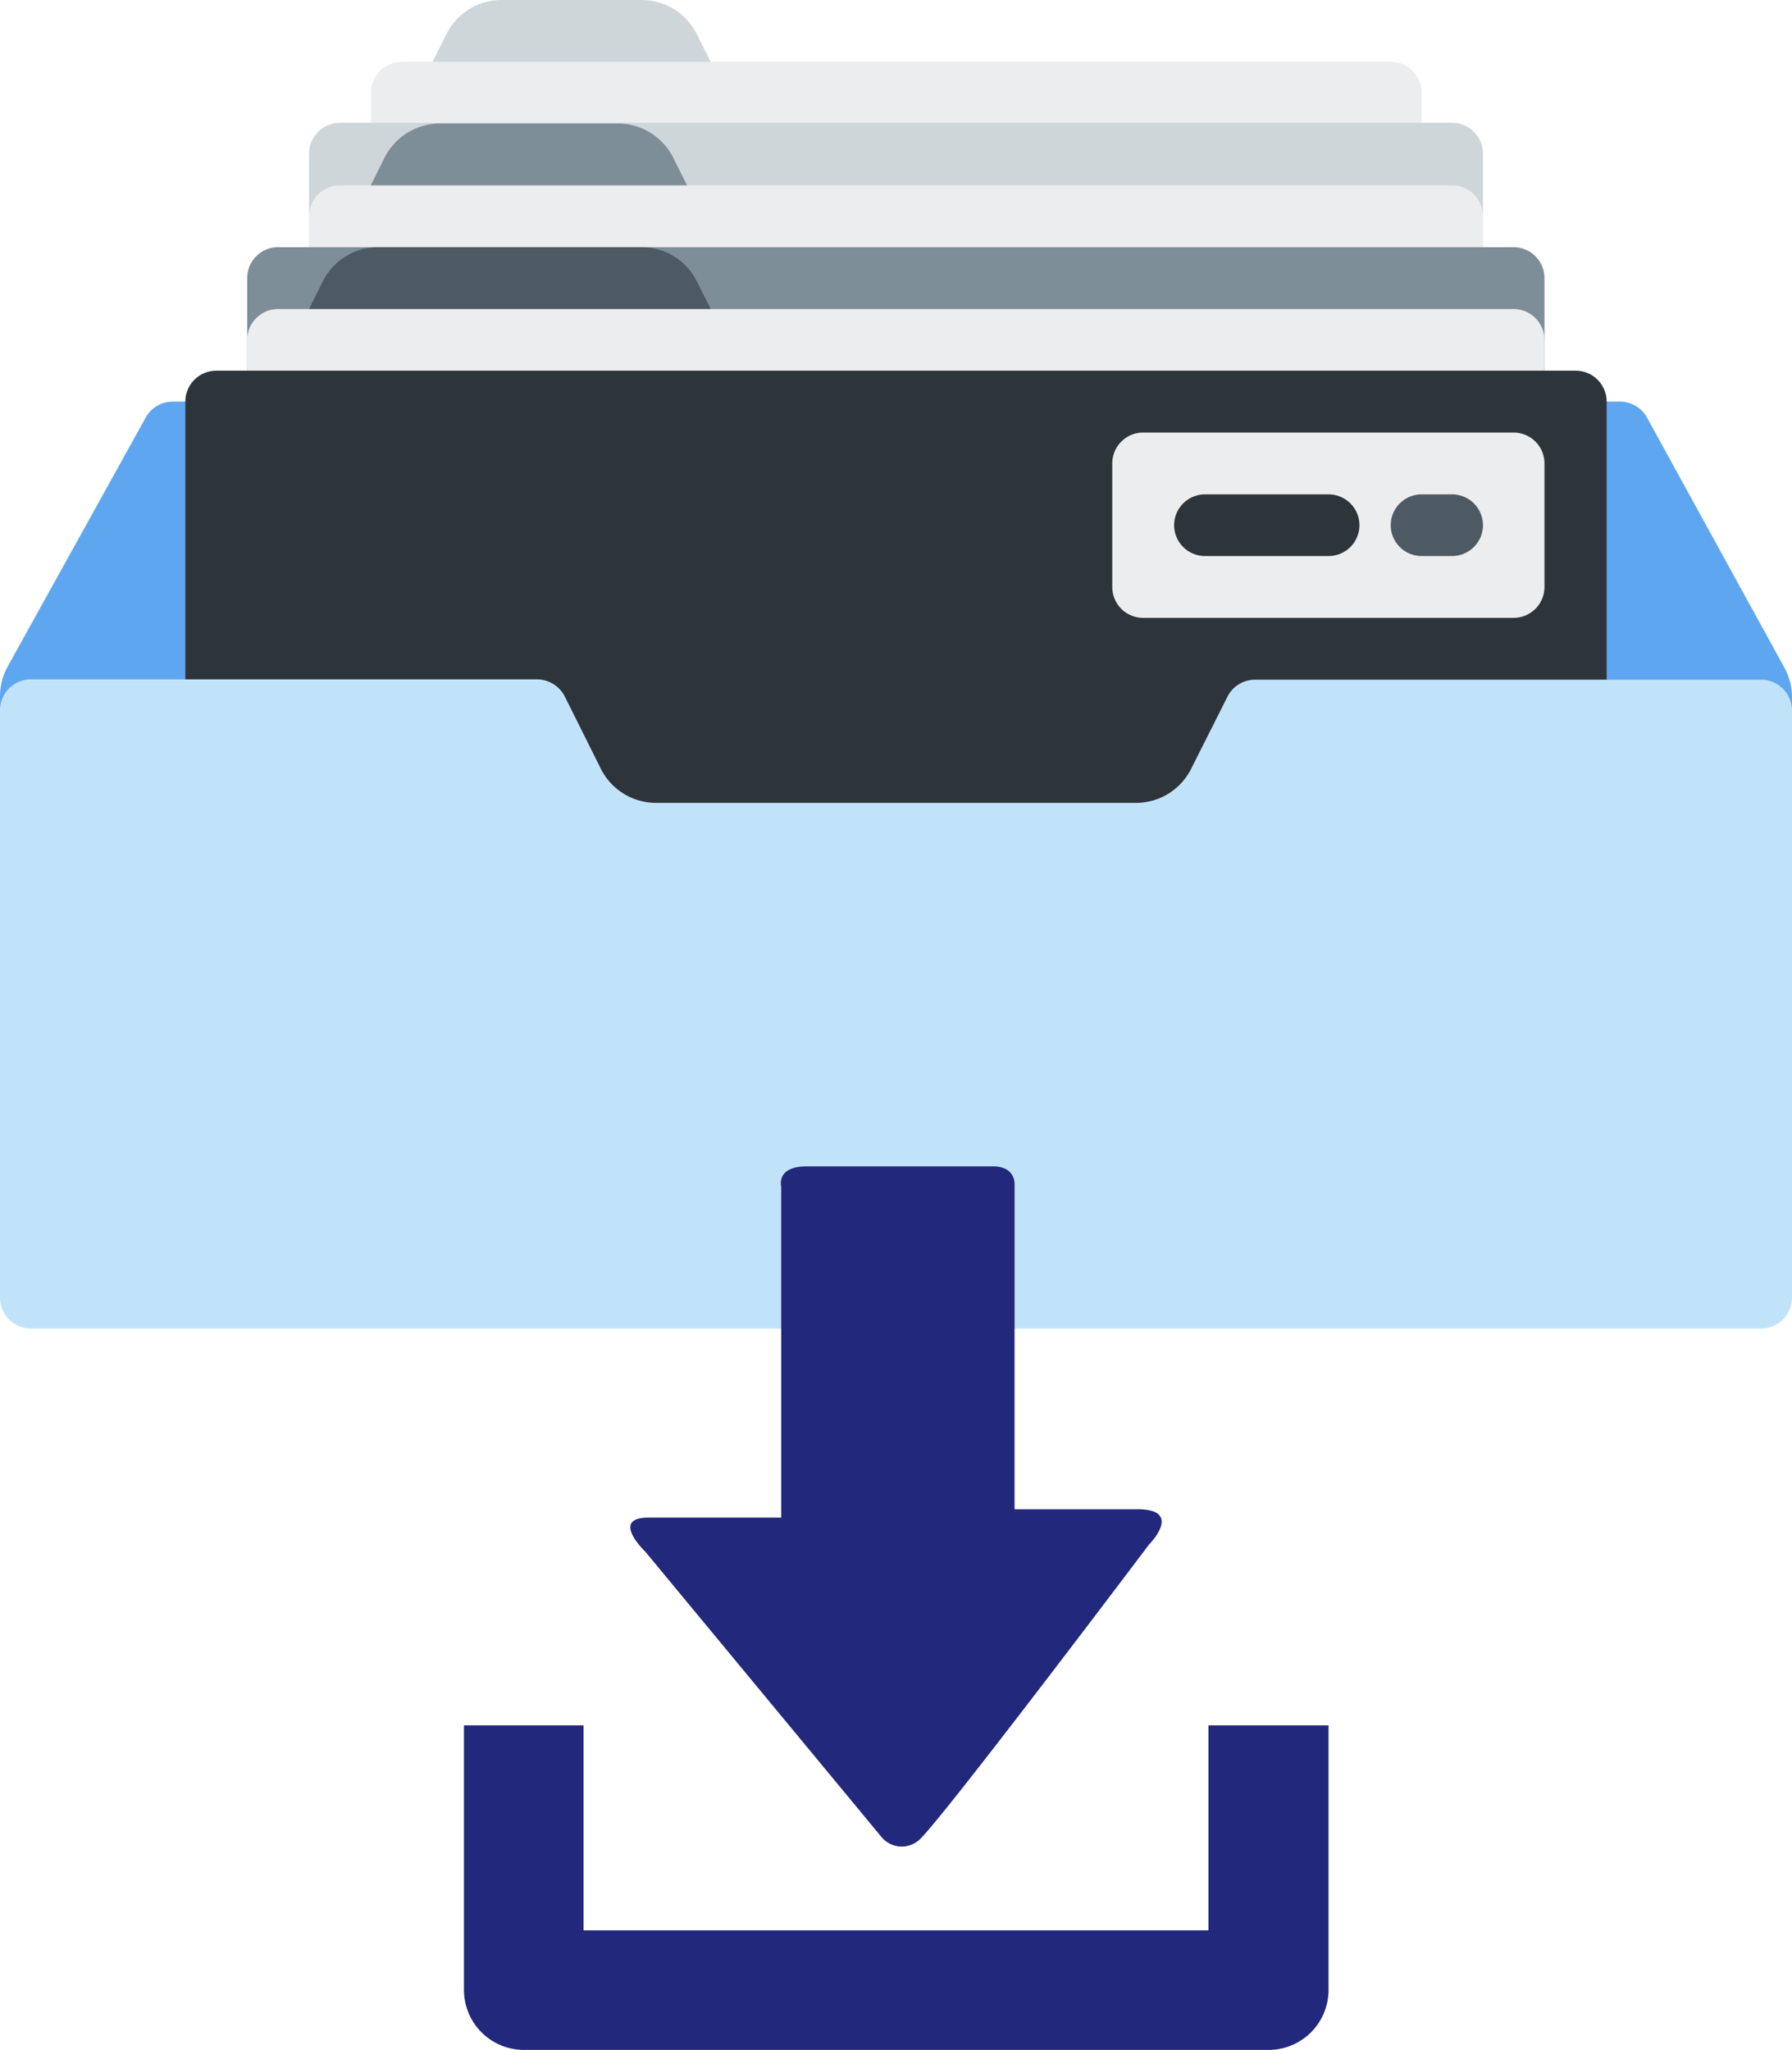
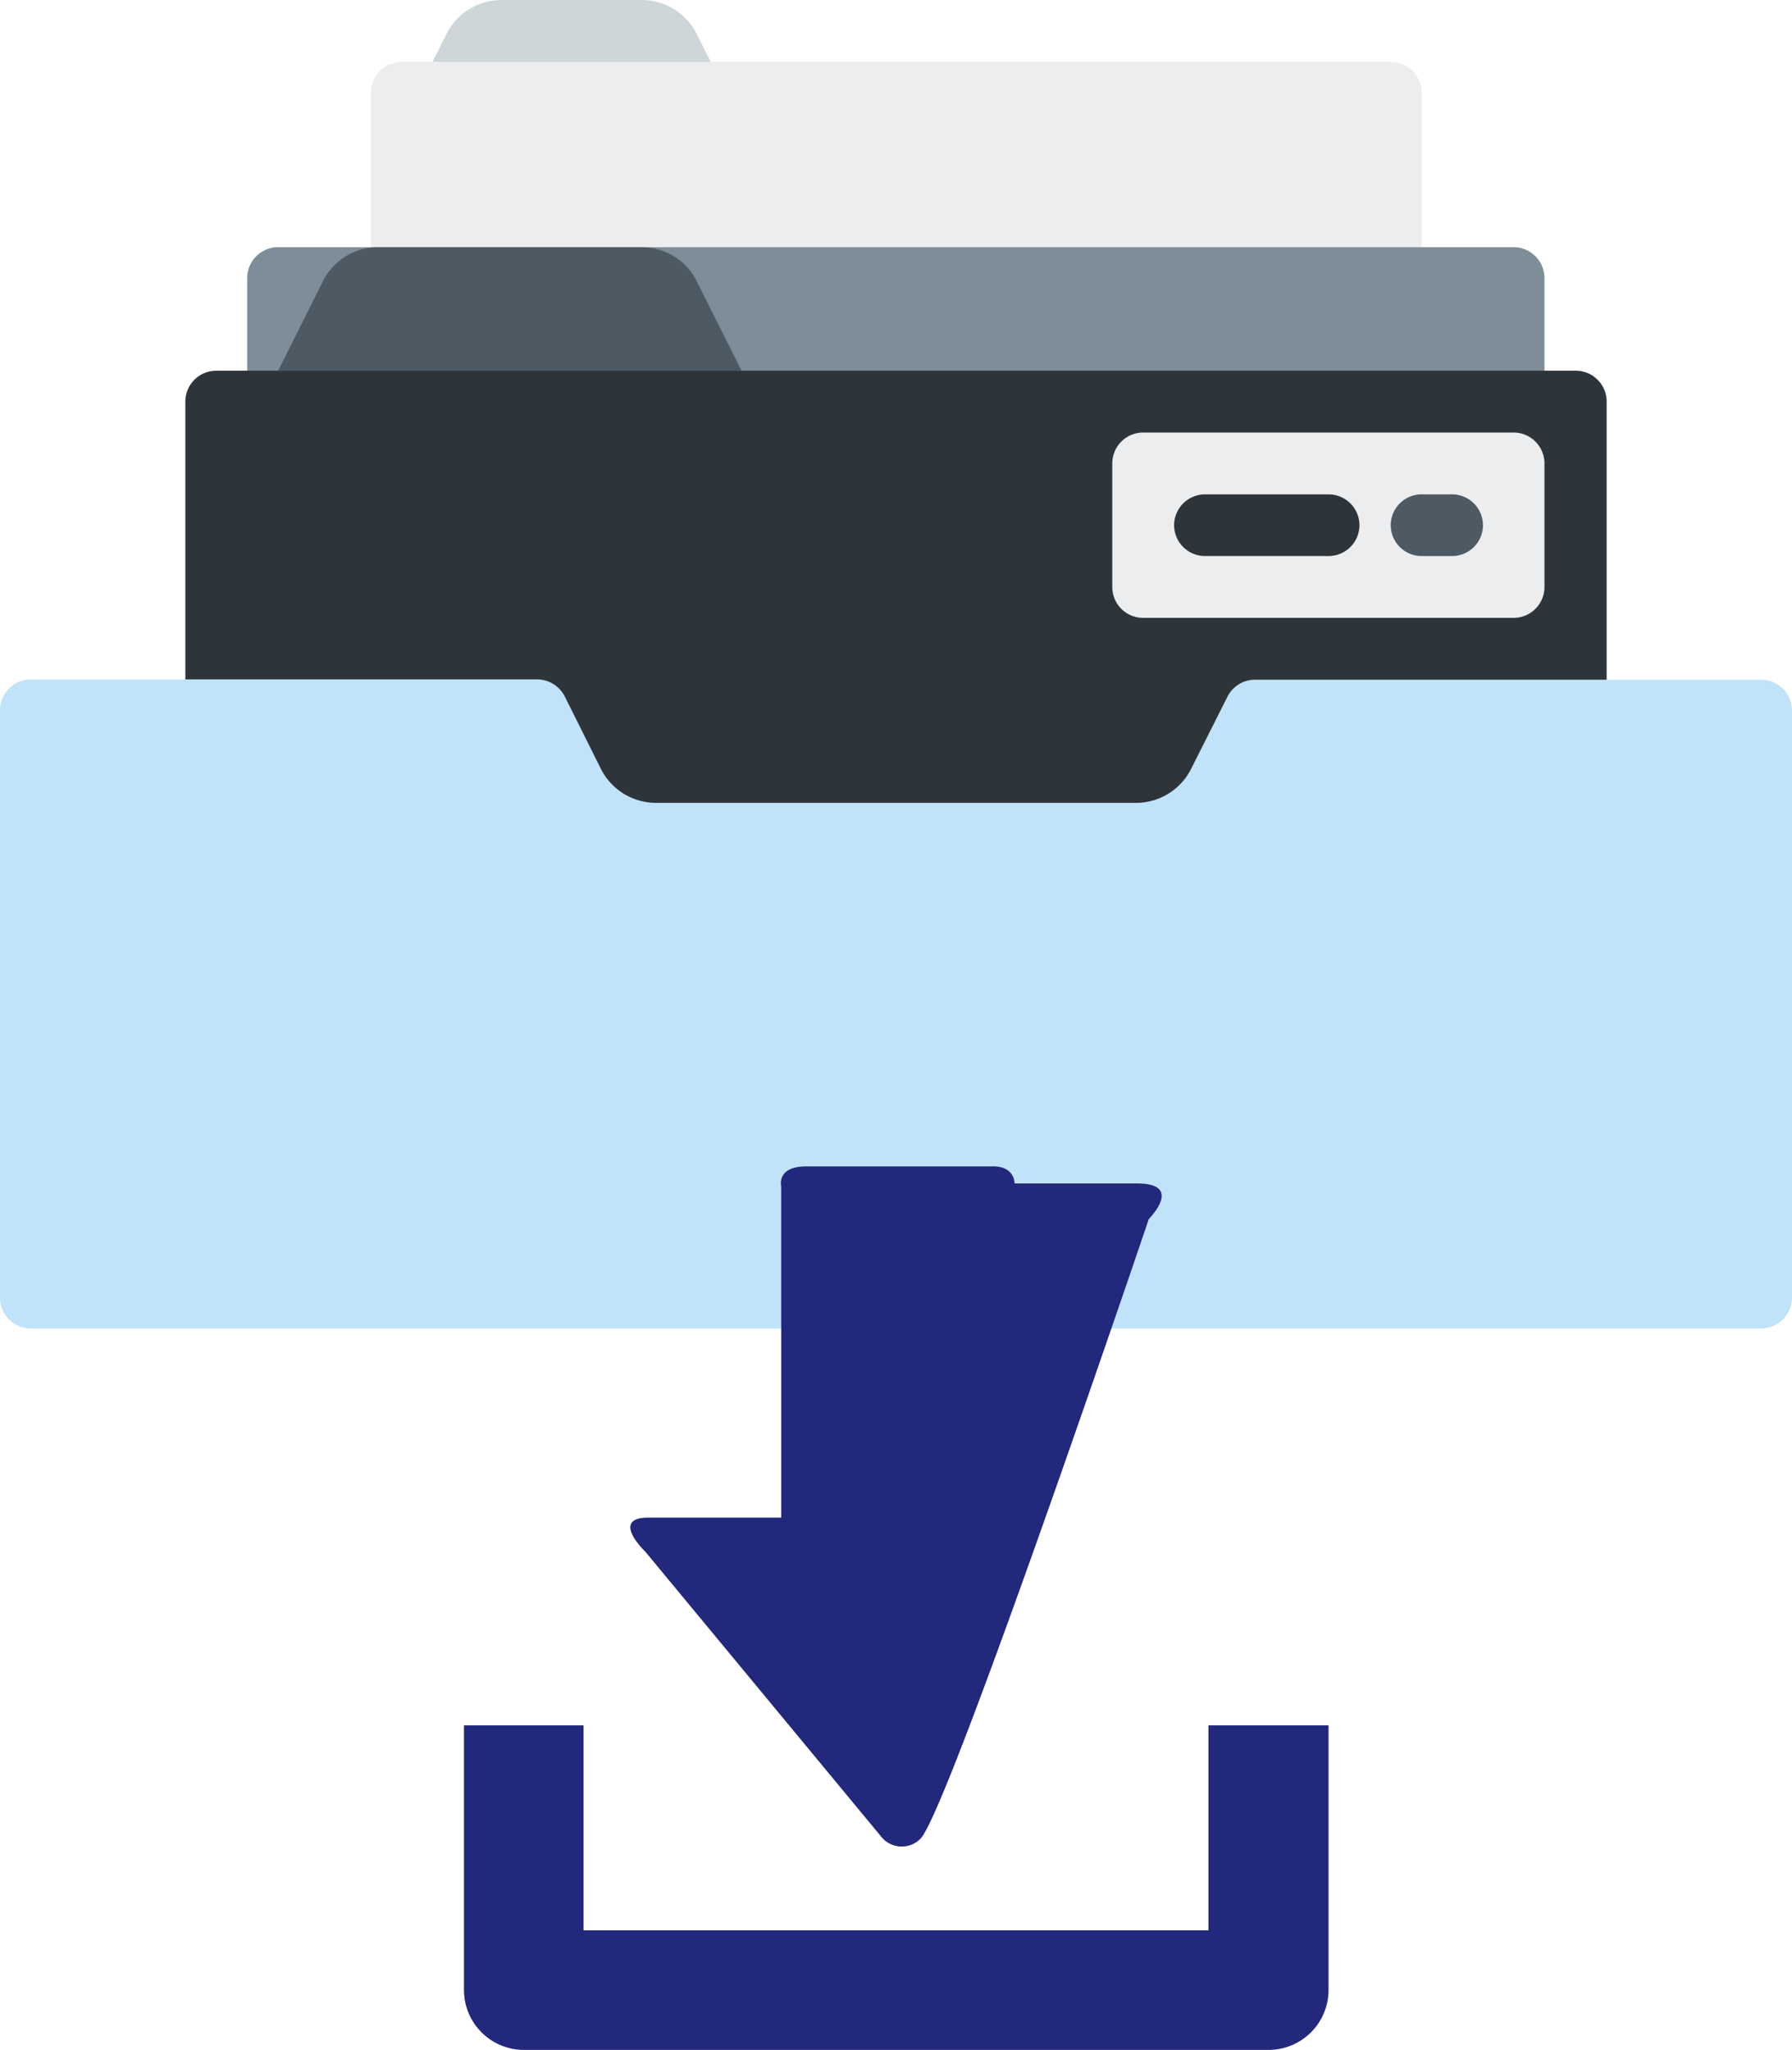
<svg xmlns="http://www.w3.org/2000/svg" id="Calque_1" data-name="Calque 1" viewBox="0 0 104.9 120">
  <defs>
    <style>.cls-1{fill:#cfd6da;}.cls-2{fill:#ebedef;}.cls-3{fill:#5fa6f0;}.cls-4{fill:#7e8e99;}.cls-5{fill:#4d5a64;}.cls-6{fill:#2e353a;}.cls-7{fill:#c1e3fa;}.cls-8{fill:#22287b;}</style>
  </defs>
  <title>Telechargements</title>
  <path class="cls-1" d="M26.72,2,24.1,7.23H44L41.38,2a3.6,3.6,0,0,0-3.23-2H30A3.61,3.61,0,0,0,26.72,2Z" transform="translate(-0.59)" />
  <path class="cls-2" d="M82,32.55H24.1a1.81,1.81,0,0,1-1.8-1.8V5.43a1.81,1.81,0,0,1,1.8-1.81H82a1.81,1.81,0,0,1,1.81,1.81V30.75A1.81,1.81,0,0,1,82,32.55Z" transform="translate(-0.59)" />
-   <path class="cls-1" d="M85.6,36.17H20.49a1.81,1.81,0,0,1-1.81-1.81V9a1.81,1.81,0,0,1,1.81-1.81H85.6A1.81,1.81,0,0,1,87.4,9V34.36A1.81,1.81,0,0,1,85.6,36.17Z" transform="translate(-0.59)" />
-   <path class="cls-3" d="M105,39,97,24.44a1.81,1.81,0,0,0-1.58-.93H10.7a1.81,1.81,0,0,0-1.58.93L1.05,39a3.61,3.61,0,0,0-.46,1.76v8.1h104.9v-8.1A3.61,3.61,0,0,0,105,39Z" transform="translate(-0.59)" />
-   <path class="cls-4" d="M23.1,9.23l-2.61,5.24H42.62L40,9.23a3.63,3.63,0,0,0-3.24-2H26.34A3.64,3.64,0,0,0,23.1,9.23Z" transform="translate(-0.59)" />
-   <path class="cls-2" d="M85.6,39.79H20.49A1.81,1.81,0,0,1,18.68,38V12.66a1.81,1.81,0,0,1,1.81-1.81H85.6a1.81,1.81,0,0,1,1.8,1.81V38A1.81,1.81,0,0,1,85.6,39.79Z" transform="translate(-0.59)" />
  <path class="cls-4" d="M89.21,43.41H16.87a1.81,1.81,0,0,1-1.81-1.81V16.28a1.81,1.81,0,0,1,1.81-1.81H89.21A1.81,1.81,0,0,1,91,16.28V41.6A1.81,1.81,0,0,1,89.21,43.41Z" transform="translate(-0.59)" />
  <path class="cls-5" d="M19.49,16.47,16.87,21.7H44l-2.62-5.23a3.6,3.6,0,0,0-3.23-2H22.72A3.6,3.6,0,0,0,19.49,16.47Z" transform="translate(-0.59)" />
-   <path class="cls-2" d="M89.21,47H16.87a1.81,1.81,0,0,1-1.81-1.81V19.89a1.81,1.81,0,0,1,1.81-1.8H89.21A1.81,1.81,0,0,1,91,19.89V45.21A1.81,1.81,0,0,1,89.21,47Z" transform="translate(-0.59)" />
  <path class="cls-6" d="M92.83,50.64H13.25a1.81,1.81,0,0,1-1.81-1.81V23.51a1.81,1.81,0,0,1,1.81-1.81H92.83a1.81,1.81,0,0,1,1.81,1.81V48.83A1.81,1.81,0,0,1,92.83,50.64Z" transform="translate(-0.59)" />
  <path class="cls-7" d="M103.68,39.79H74.05a1.8,1.8,0,0,0-1.61,1L70.32,45a3.61,3.61,0,0,1-3.24,2H39a3.62,3.62,0,0,1-3.24-2l-2.11-4.23a1.83,1.83,0,0,0-1.62-1H2.4A1.81,1.81,0,0,0,.59,41.6V76A1.81,1.81,0,0,0,2.4,77.77H103.68A1.81,1.81,0,0,0,105.49,76V41.6A1.81,1.81,0,0,0,103.68,39.79Z" transform="translate(-0.59)" />
  <path class="cls-2" d="M67.51,36.17h21.7A1.81,1.81,0,0,0,91,34.36V27.13a1.81,1.81,0,0,0-1.81-1.81H67.51a1.81,1.81,0,0,0-1.81,1.81v7.23A1.81,1.81,0,0,0,67.51,36.17Z" transform="translate(-0.59)" />
  <path class="cls-6" d="M78.36,28.94H71.13a1.81,1.81,0,0,0-1.81,1.81h0a1.81,1.81,0,0,0,1.81,1.8h7.23a1.81,1.81,0,0,0,1.81-1.8h0A1.81,1.81,0,0,0,78.36,28.94Z" transform="translate(-0.59)" />
  <path class="cls-5" d="M85.6,28.94H83.79A1.81,1.81,0,0,0,82,30.75h0a1.81,1.81,0,0,0,1.81,1.8H85.6a1.81,1.81,0,0,0,1.8-1.8h0A1.81,1.81,0,0,0,85.6,28.94Z" transform="translate(-0.59)" />
  <path class="cls-8" d="M71.33,101v12H34.75V101h-7v15.48A3.51,3.51,0,0,0,31.24,120h43.6a3.51,3.51,0,0,0,3.52-3.51V101Z" transform="translate(-0.59)" />
-   <path class="cls-8" d="M52.16,107.5,38.37,90.84s-2.1-2,.18-2h7.77V69.46s-.31-1.18,1.47-1.18H58.73c1.28,0,1.25,1,1.25,1V88.35h7.18c2.76,0,.68,2.08.68,2.08S56.11,106,54.47,107.64A1.54,1.54,0,0,1,52.16,107.5Z" transform="translate(-0.59)" />
+   <path class="cls-8" d="M52.16,107.5,38.37,90.84s-2.1-2,.18-2h7.77V69.46s-.31-1.18,1.47-1.18H58.73c1.28,0,1.25,1,1.25,1h7.18c2.76,0,.68,2.08.68,2.08S56.11,106,54.47,107.64A1.54,1.54,0,0,1,52.16,107.5Z" transform="translate(-0.59)" />
</svg>